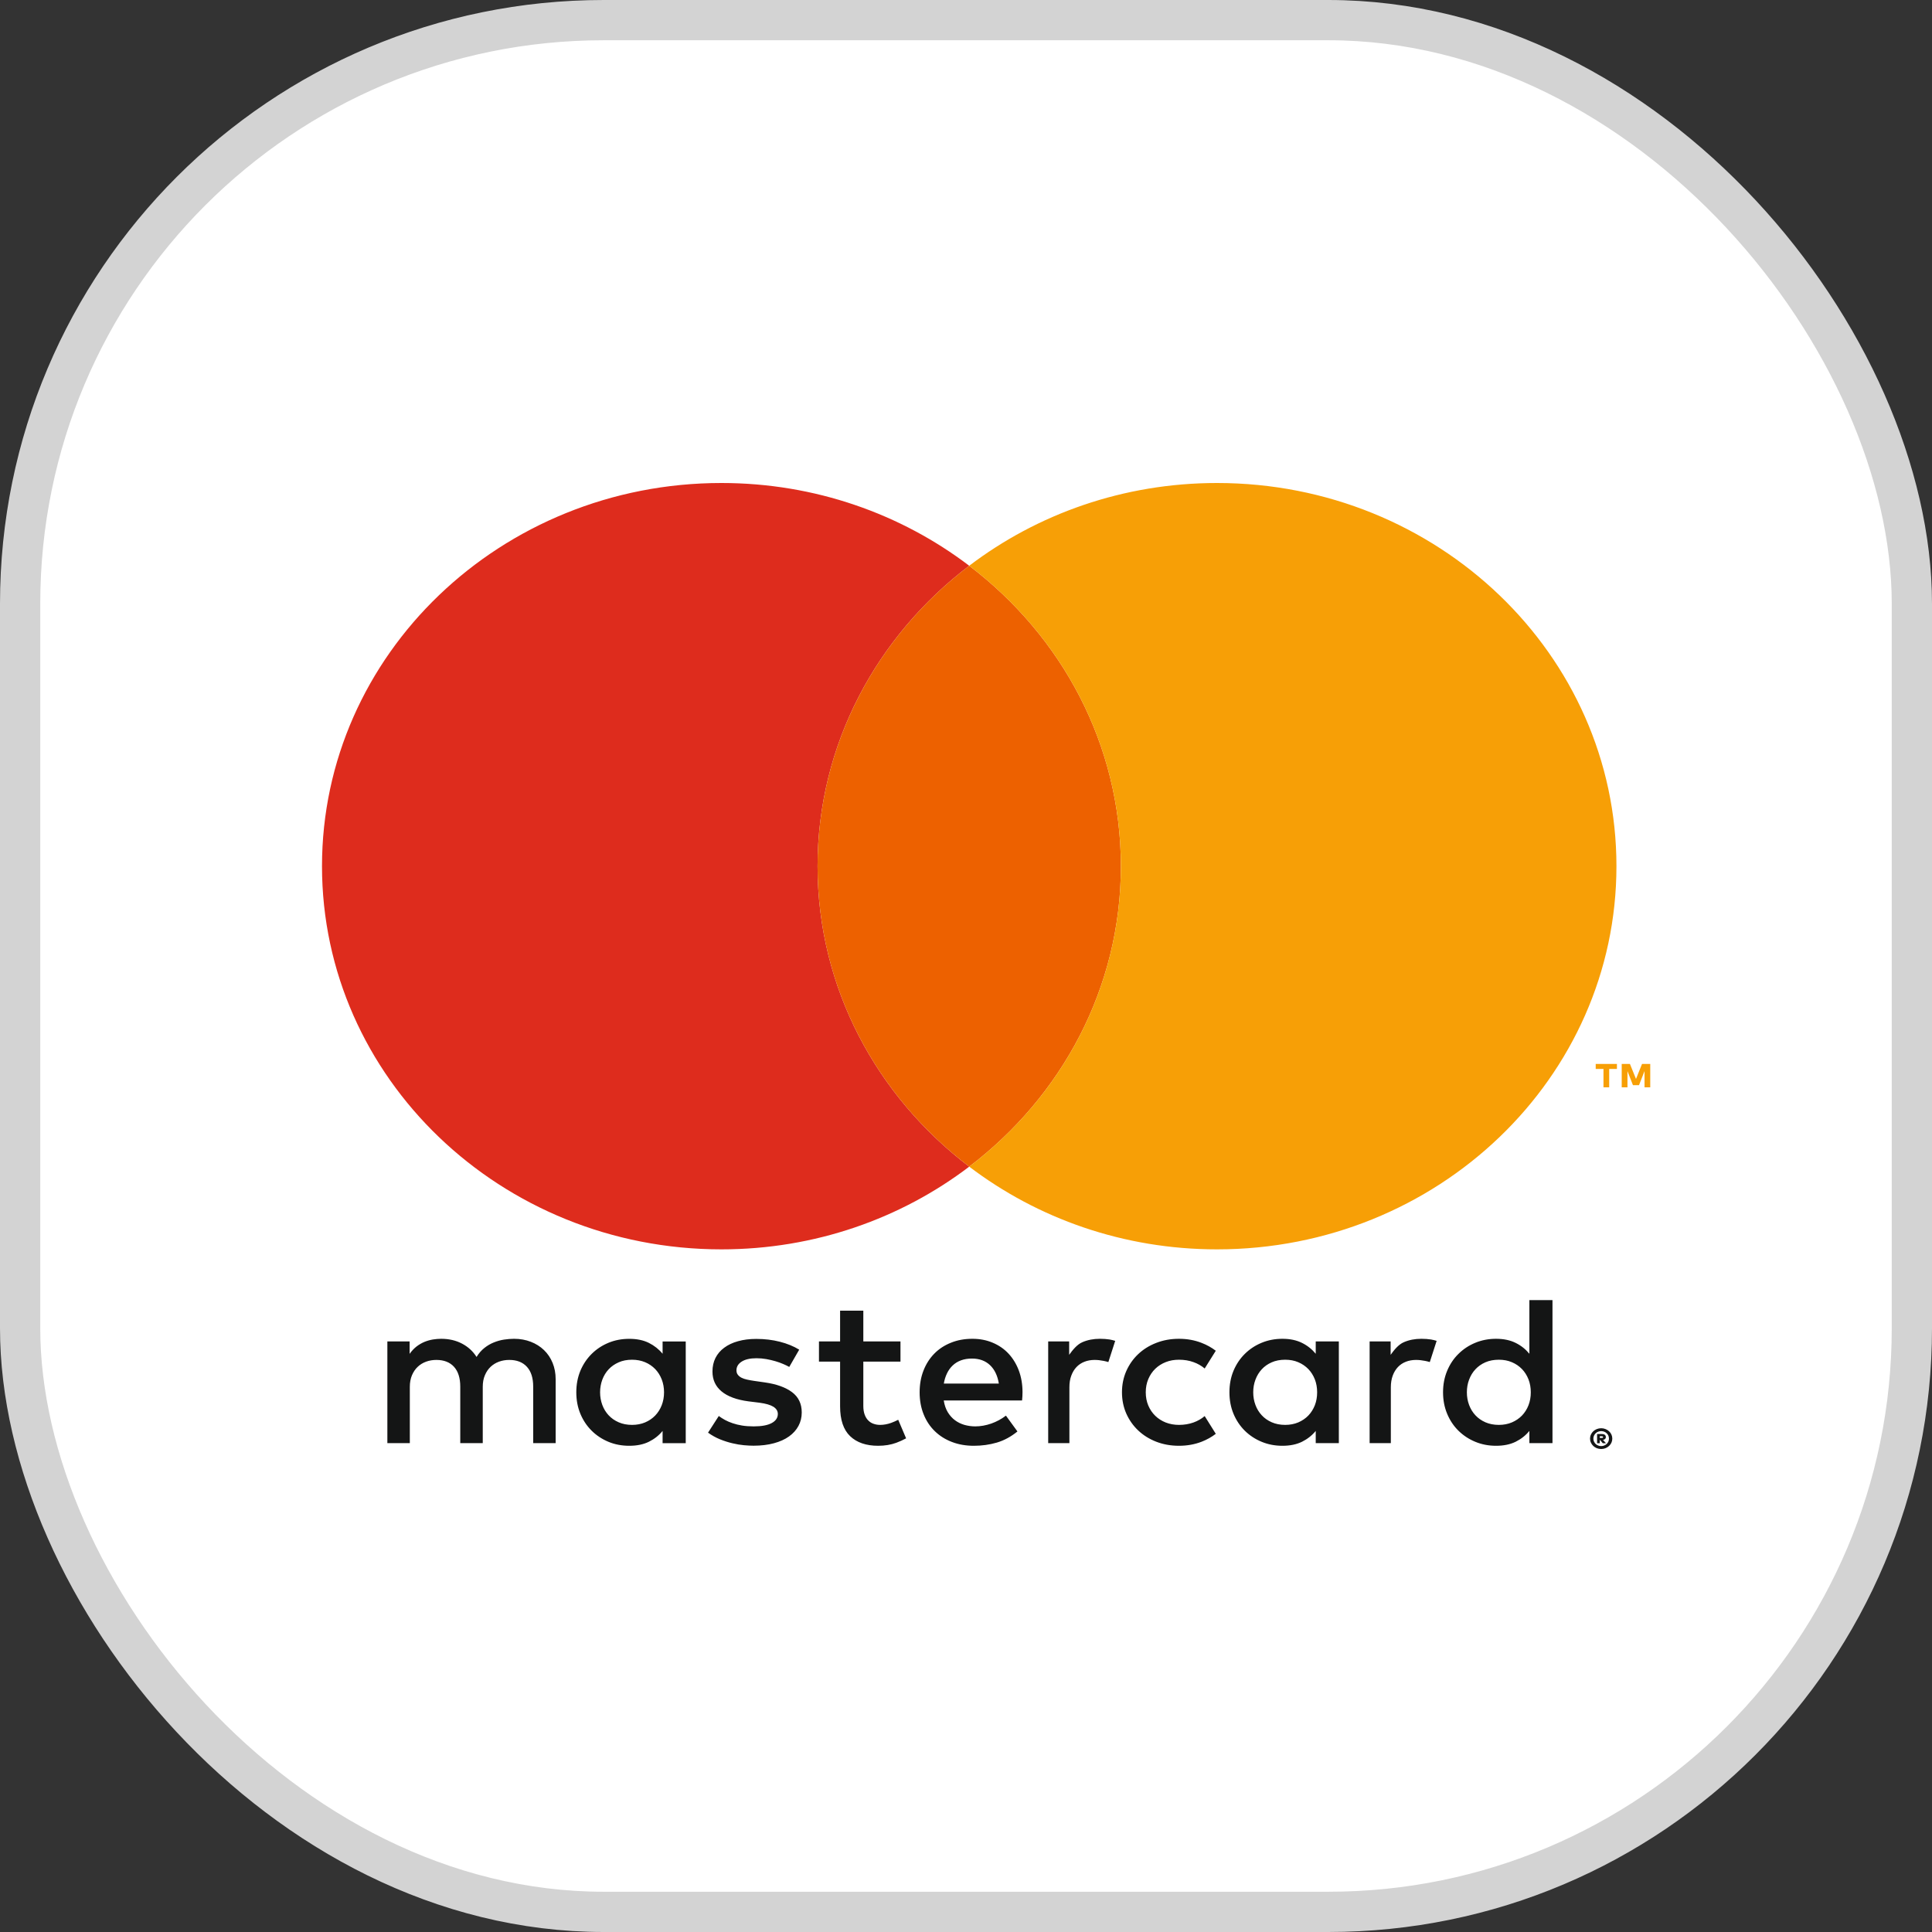
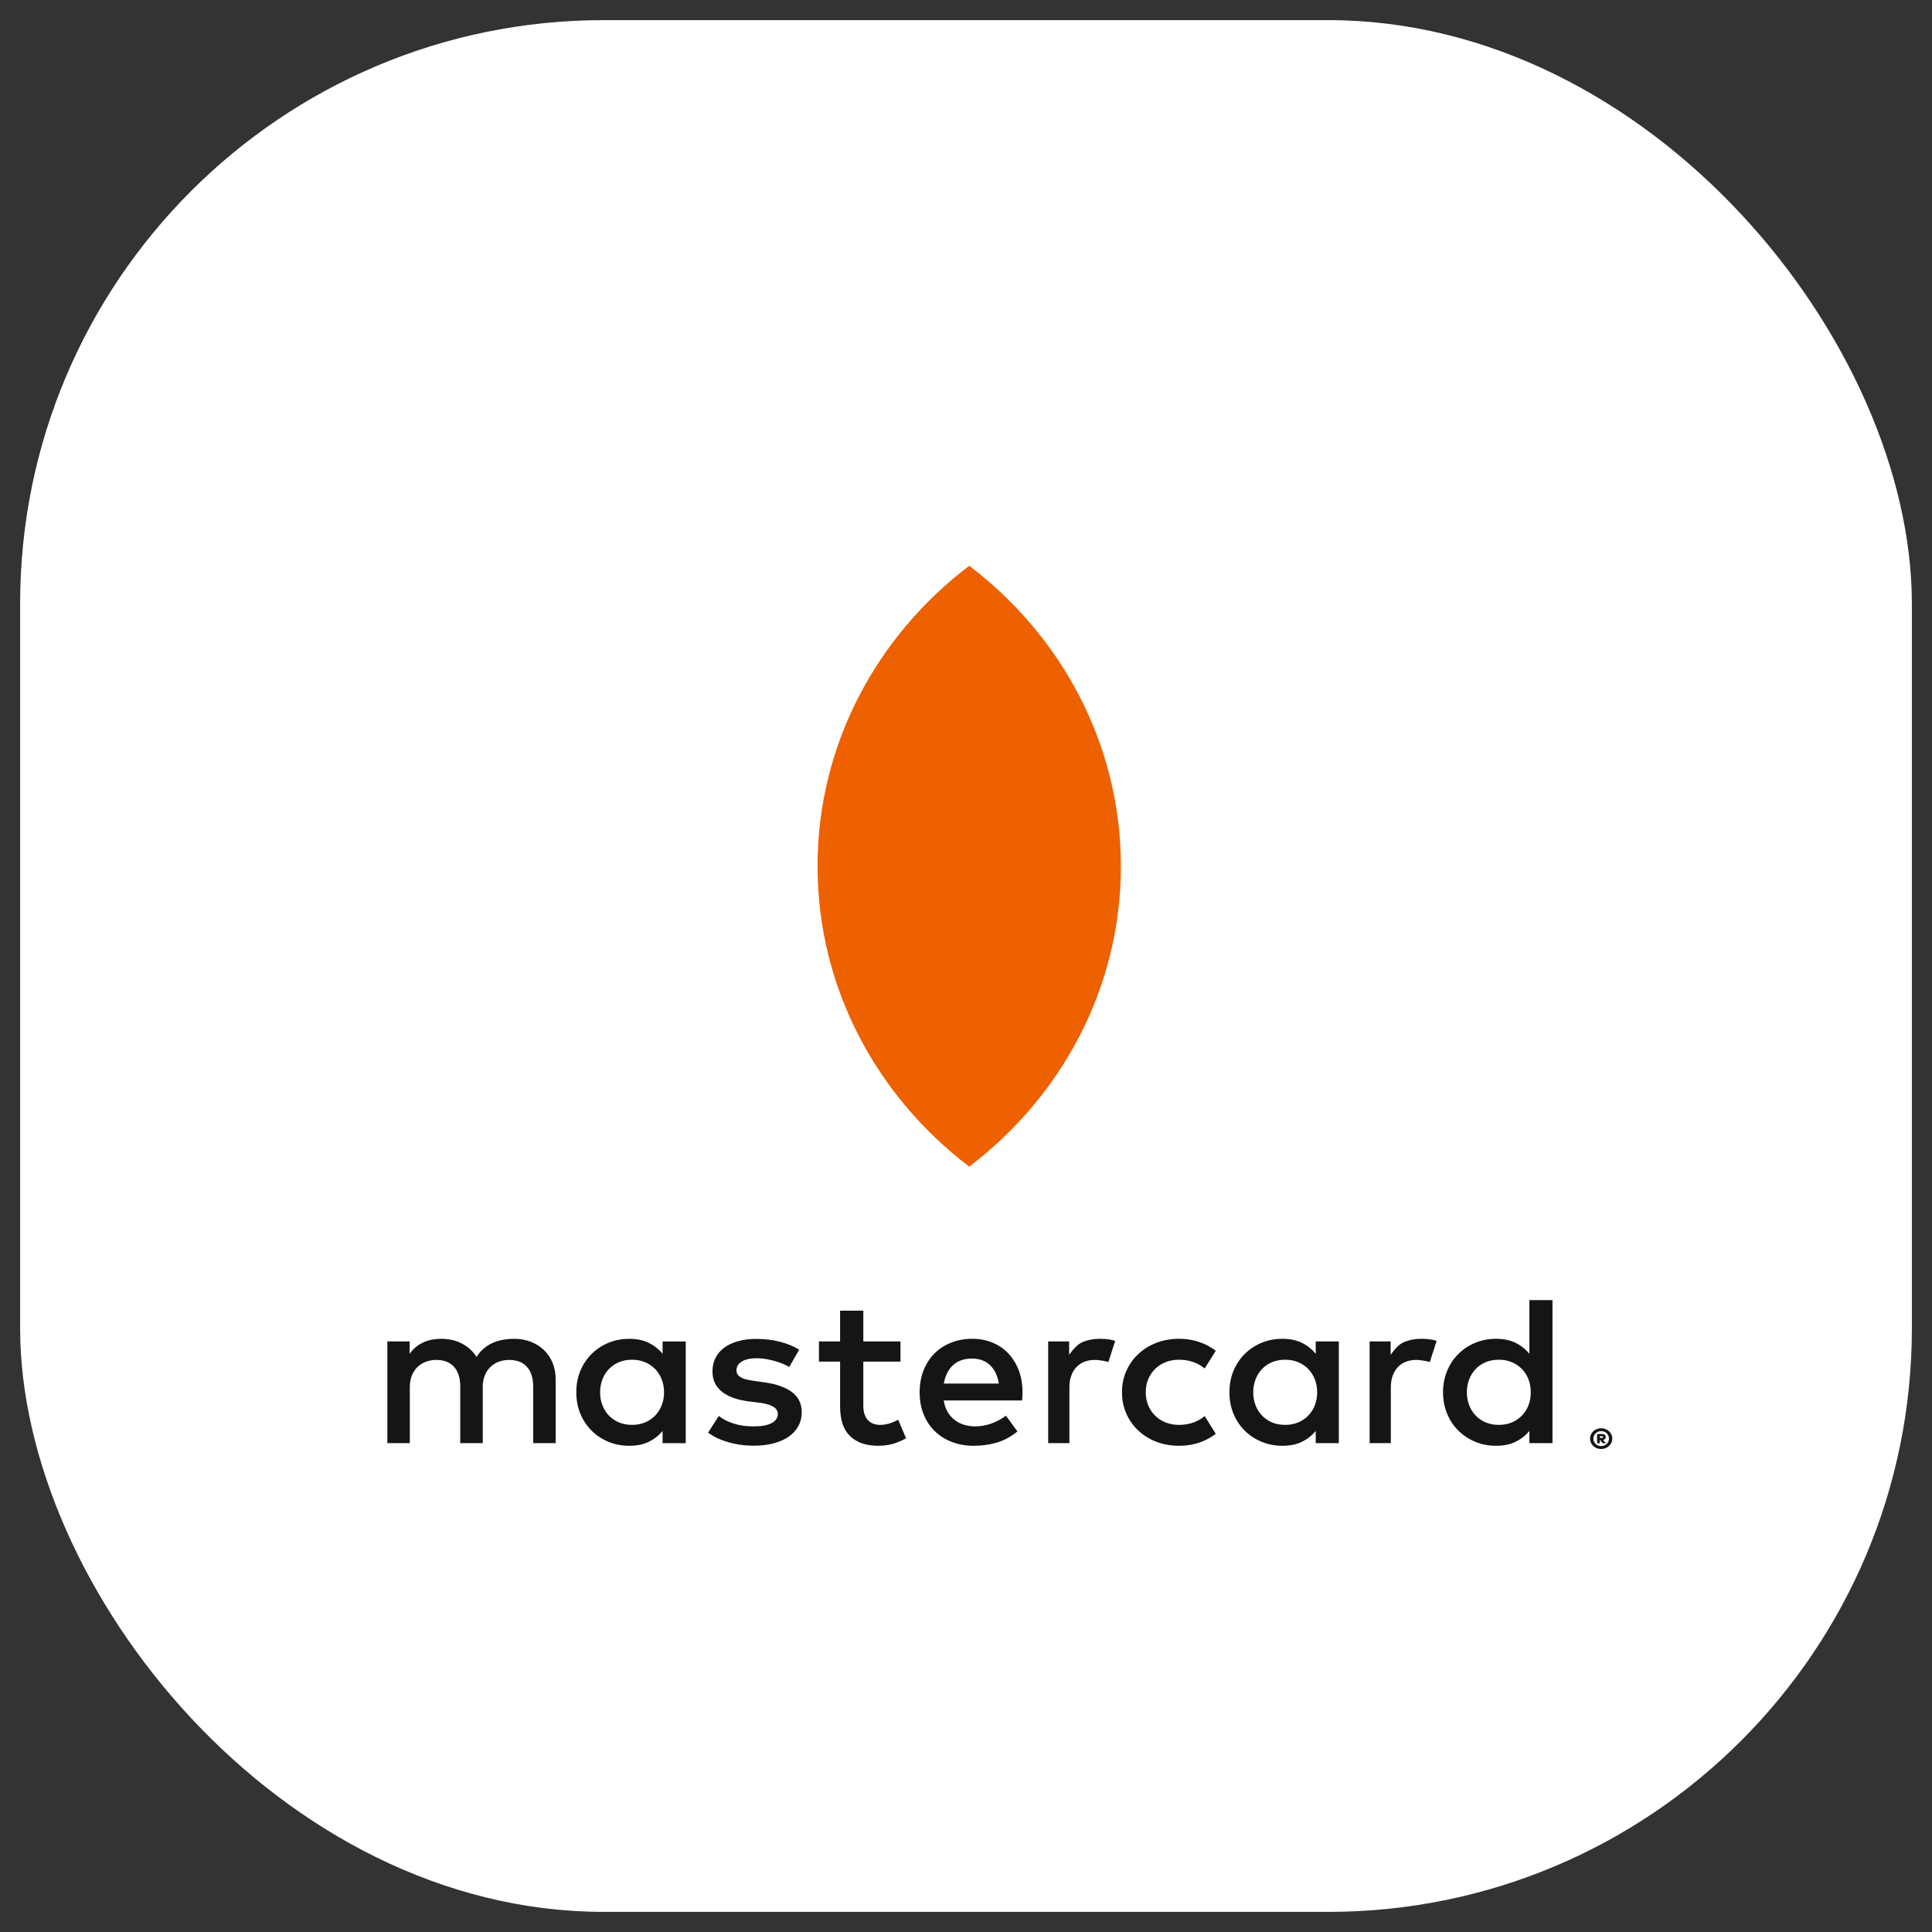
<svg xmlns="http://www.w3.org/2000/svg" fill="none" viewBox="0 0 48 48" height="48" width="48">
  <rect x="0" y="0" width="48" height="48" fill="#333333" stroke="none" />
  <rect fill="white" rx="14.5" height="47" width="47" y="0.5" x="0.5" />
-   <rect stroke="#D3D3D3" rx="14.5" height="47" width="47" y="0.5" x="0.5" />
  <path fill="#141515" d="M13.516 33.543C13.424 33.454 13.314 33.385 13.187 33.336C13.061 33.287 12.922 33.262 12.771 33.262C12.691 33.262 12.608 33.269 12.522 33.282C12.436 33.295 12.352 33.319 12.27 33.352C12.187 33.385 12.108 33.431 12.034 33.49C11.96 33.549 11.895 33.623 11.84 33.713C11.751 33.572 11.631 33.462 11.479 33.382C11.328 33.302 11.154 33.262 10.959 33.262C10.894 33.262 10.826 33.268 10.756 33.279C10.685 33.291 10.616 33.31 10.547 33.338C10.478 33.367 10.412 33.405 10.349 33.453C10.286 33.502 10.229 33.563 10.177 33.636V33.328H9.624V35.854H10.182V34.454C10.182 34.347 10.2 34.251 10.235 34.168C10.271 34.084 10.318 34.014 10.378 33.958C10.437 33.902 10.507 33.859 10.587 33.83C10.666 33.801 10.752 33.787 10.842 33.787C11.03 33.787 11.176 33.844 11.28 33.958C11.383 34.072 11.435 34.236 11.435 34.449V35.854H11.994V34.454C11.994 34.347 12.011 34.251 12.047 34.168C12.082 34.084 12.13 34.014 12.189 33.958C12.249 33.902 12.318 33.859 12.398 33.83C12.478 33.801 12.563 33.787 12.653 33.787C12.841 33.787 12.987 33.844 13.091 33.958C13.195 34.072 13.247 34.236 13.247 34.449V35.854H13.805V34.267C13.805 34.119 13.78 33.984 13.729 33.86C13.679 33.737 13.608 33.632 13.516 33.543ZM39.746 35.683V35.725H39.796C39.806 35.725 39.814 35.724 39.82 35.721C39.825 35.718 39.828 35.712 39.828 35.705C39.828 35.697 39.825 35.692 39.82 35.688C39.814 35.685 39.806 35.683 39.796 35.683H39.746ZM39.797 35.628C39.83 35.628 39.855 35.635 39.872 35.648C39.889 35.662 39.897 35.681 39.897 35.705C39.897 35.723 39.891 35.738 39.879 35.75C39.867 35.762 39.849 35.77 39.826 35.773L39.9 35.856H39.82L39.754 35.776H39.746V35.856H39.679V35.627L39.797 35.628ZM39.782 35.928C39.808 35.928 39.834 35.923 39.857 35.913C39.88 35.904 39.901 35.89 39.918 35.874C39.936 35.857 39.949 35.837 39.96 35.815C39.969 35.792 39.974 35.768 39.974 35.742C39.974 35.716 39.969 35.692 39.96 35.669C39.95 35.646 39.936 35.627 39.918 35.61C39.901 35.593 39.881 35.58 39.857 35.57C39.834 35.561 39.808 35.556 39.782 35.556C39.754 35.556 39.729 35.561 39.705 35.57C39.681 35.58 39.66 35.593 39.643 35.61C39.626 35.627 39.612 35.646 39.602 35.669C39.592 35.692 39.587 35.716 39.587 35.742C39.587 35.768 39.592 35.792 39.602 35.815C39.612 35.837 39.626 35.857 39.643 35.874C39.66 35.89 39.681 35.904 39.705 35.913C39.729 35.923 39.754 35.928 39.782 35.928ZM39.782 35.484C39.82 35.484 39.856 35.491 39.889 35.505C39.923 35.518 39.952 35.537 39.977 35.56C40.002 35.583 40.022 35.61 40.036 35.642C40.05 35.673 40.057 35.706 40.057 35.742C40.057 35.777 40.05 35.81 40.036 35.842C40.022 35.873 40.002 35.9 39.977 35.924C39.952 35.947 39.923 35.966 39.889 35.98C39.856 35.993 39.82 36 39.782 36C39.742 36 39.706 35.993 39.672 35.98C39.638 35.966 39.609 35.947 39.584 35.924C39.559 35.9 39.54 35.873 39.526 35.842C39.511 35.81 39.504 35.777 39.504 35.742C39.504 35.706 39.511 35.673 39.526 35.642C39.54 35.61 39.559 35.583 39.584 35.56C39.609 35.537 39.638 35.518 39.672 35.505C39.706 35.491 39.742 35.484 39.782 35.484ZM28.702 34.007C28.776 33.936 28.863 33.88 28.963 33.841C29.064 33.801 29.173 33.782 29.291 33.782C29.42 33.782 29.54 33.801 29.65 33.841C29.758 33.879 29.851 33.933 29.93 34L30.206 33.559C30.102 33.48 29.985 33.414 29.855 33.364C29.682 33.296 29.494 33.262 29.291 33.262C29.087 33.262 28.899 33.296 28.726 33.364C28.552 33.431 28.403 33.525 28.278 33.643C28.152 33.762 28.054 33.902 27.982 34.064C27.911 34.226 27.875 34.401 27.875 34.591C27.875 34.781 27.911 34.957 27.982 35.119C28.054 35.28 28.152 35.42 28.278 35.539C28.403 35.658 28.552 35.751 28.726 35.819C28.899 35.886 29.087 35.92 29.291 35.92C29.494 35.92 29.682 35.886 29.855 35.819C29.985 35.768 30.102 35.703 30.206 35.623L29.93 35.182C29.851 35.25 29.758 35.303 29.65 35.342C29.54 35.381 29.42 35.401 29.291 35.401C29.174 35.401 29.064 35.381 28.963 35.342C28.863 35.302 28.776 35.247 28.702 35.175C28.629 35.104 28.571 35.019 28.529 34.92C28.487 34.82 28.466 34.711 28.466 34.591C28.466 34.472 28.487 34.362 28.529 34.263C28.571 34.164 28.629 34.078 28.702 34.007ZM37.975 34.913C37.937 35.011 37.882 35.097 37.813 35.169C37.743 35.241 37.66 35.297 37.563 35.339C37.466 35.38 37.357 35.401 37.239 35.401C37.114 35.401 37.002 35.379 36.904 35.336C36.806 35.293 36.724 35.235 36.656 35.162C36.588 35.089 36.536 35.004 36.499 34.905C36.462 34.806 36.444 34.702 36.444 34.591C36.444 34.481 36.462 34.376 36.499 34.278C36.536 34.179 36.588 34.093 36.656 34.02C36.724 33.947 36.806 33.889 36.904 33.846C37.002 33.803 37.114 33.782 37.239 33.782C37.357 33.782 37.466 33.802 37.563 33.844C37.66 33.885 37.743 33.942 37.813 34.014C37.882 34.086 37.936 34.171 37.975 34.27C38.013 34.368 38.032 34.475 38.032 34.591C38.032 34.708 38.013 34.815 37.975 34.913ZM37.997 32.301V33.634C37.905 33.522 37.792 33.431 37.656 33.364C37.52 33.296 37.358 33.262 37.169 33.262C36.984 33.262 36.812 33.295 36.653 33.361C36.493 33.427 36.354 33.519 36.235 33.637C36.115 33.754 36.022 33.895 35.954 34.057C35.886 34.22 35.852 34.398 35.852 34.591C35.852 34.785 35.886 34.962 35.954 35.125C36.022 35.288 36.115 35.428 36.235 35.546C36.354 35.663 36.493 35.755 36.653 35.821C36.812 35.887 36.984 35.92 37.169 35.92C37.358 35.92 37.52 35.887 37.656 35.82C37.791 35.753 37.905 35.663 37.997 35.551V35.854H38.571V32.301H37.997ZM35.314 33.262C35.152 33.262 35.007 33.29 34.877 33.347C34.746 33.403 34.637 33.538 34.55 33.66V33.328H34.028V35.854H34.555V34.465C34.555 34.358 34.571 34.261 34.602 34.177C34.633 34.093 34.676 34.022 34.731 33.964C34.786 33.906 34.852 33.862 34.929 33.832C35.006 33.802 35.09 33.787 35.182 33.787C35.252 33.787 35.327 33.795 35.407 33.811C35.449 33.819 35.487 33.829 35.523 33.84L35.693 33.313C35.646 33.299 35.6 33.287 35.552 33.279C35.481 33.268 35.401 33.262 35.314 33.262ZM27.327 33.262C27.166 33.262 27.02 33.29 26.89 33.347C26.76 33.403 26.651 33.538 26.563 33.66V33.328H26.042V35.854H26.569V34.465C26.569 34.358 26.584 34.261 26.616 34.177C26.647 34.093 26.69 34.022 26.745 33.964C26.8 33.906 26.866 33.862 26.943 33.832C27.02 33.802 27.104 33.787 27.196 33.787C27.266 33.787 27.341 33.795 27.421 33.811C27.462 33.819 27.501 33.829 27.537 33.84L27.707 33.313C27.66 33.299 27.614 33.287 27.566 33.279C27.495 33.268 27.415 33.262 27.327 33.262ZM22.141 35.351C22.048 35.384 21.957 35.401 21.867 35.401C21.808 35.401 21.754 35.392 21.704 35.374C21.653 35.357 21.609 35.329 21.572 35.291C21.534 35.254 21.504 35.205 21.482 35.145C21.46 35.085 21.449 35.013 21.449 34.929V33.829H22.372V33.328H21.449V32.563H20.872V33.328H20.347V33.829H20.872V34.939C20.872 35.275 20.955 35.522 21.121 35.681C21.287 35.84 21.519 35.92 21.817 35.92C21.984 35.92 22.134 35.895 22.267 35.846C22.355 35.814 22.436 35.776 22.512 35.735L22.316 35.274C22.26 35.303 22.202 35.328 22.141 35.351ZM32.667 34.913C32.628 35.011 32.574 35.097 32.505 35.169C32.435 35.241 32.352 35.297 32.255 35.339C32.157 35.38 32.049 35.401 31.93 35.401C31.806 35.401 31.694 35.379 31.596 35.336C31.498 35.293 31.415 35.235 31.348 35.162C31.28 35.089 31.227 35.004 31.191 34.905C31.154 34.806 31.136 34.702 31.136 34.591C31.136 34.481 31.154 34.376 31.191 34.278C31.228 34.179 31.28 34.093 31.348 34.02C31.415 33.947 31.498 33.889 31.596 33.846C31.694 33.803 31.806 33.782 31.93 33.782C32.049 33.782 32.158 33.802 32.255 33.844C32.352 33.885 32.435 33.942 32.505 34.014C32.574 34.086 32.628 34.171 32.667 34.27C32.705 34.368 32.724 34.475 32.724 34.591C32.724 34.708 32.705 34.815 32.667 34.913ZM32.689 33.634C32.597 33.522 32.483 33.431 32.348 33.364C32.212 33.296 32.05 33.262 31.861 33.262C31.676 33.262 31.504 33.295 31.345 33.361C31.185 33.427 31.046 33.519 30.927 33.637C30.808 33.754 30.714 33.895 30.646 34.057C30.578 34.22 30.545 34.398 30.545 34.591C30.545 34.785 30.578 34.962 30.646 35.125C30.714 35.288 30.808 35.428 30.927 35.546C31.046 35.663 31.185 35.755 31.345 35.821C31.504 35.887 31.676 35.92 31.861 35.92C32.05 35.92 32.212 35.887 32.348 35.82C32.483 35.753 32.597 35.663 32.689 35.551V35.854H33.263V33.328H32.689V33.634ZM23.449 34.375C23.464 34.284 23.49 34.2 23.527 34.123C23.563 34.047 23.61 33.981 23.668 33.926C23.726 33.87 23.794 33.828 23.874 33.798C23.954 33.768 24.045 33.753 24.148 33.753C24.331 33.753 24.48 33.807 24.596 33.916C24.711 34.025 24.784 34.178 24.816 34.375H23.449ZM25.056 33.63C24.947 33.513 24.816 33.423 24.663 33.359C24.51 33.294 24.342 33.262 24.159 33.262C23.965 33.262 23.787 33.294 23.627 33.359C23.466 33.423 23.328 33.513 23.213 33.63C23.098 33.747 23.008 33.887 22.944 34.051C22.88 34.214 22.848 34.395 22.848 34.591C22.848 34.792 22.881 34.974 22.947 35.137C23.012 35.301 23.105 35.44 23.224 35.556C23.343 35.672 23.485 35.762 23.65 35.825C23.815 35.889 23.997 35.92 24.195 35.92C24.394 35.92 24.584 35.894 24.765 35.841C24.945 35.788 25.116 35.696 25.278 35.564L24.992 35.171C24.882 35.256 24.76 35.321 24.628 35.368C24.495 35.414 24.362 35.438 24.23 35.438C24.137 35.438 24.047 35.425 23.961 35.401C23.875 35.376 23.797 35.338 23.727 35.286C23.657 35.234 23.598 35.168 23.548 35.087C23.499 35.006 23.465 34.909 23.447 34.794H25.393C25.396 34.763 25.399 34.729 25.401 34.694C25.403 34.659 25.404 34.624 25.404 34.589C25.404 34.392 25.373 34.212 25.312 34.049C25.251 33.887 25.165 33.747 25.056 33.63ZM19.677 34.587C19.516 34.467 19.291 34.387 19.004 34.346L18.732 34.307C18.671 34.298 18.614 34.288 18.561 34.276C18.508 34.265 18.462 34.249 18.424 34.23C18.386 34.211 18.355 34.186 18.332 34.156C18.309 34.127 18.297 34.09 18.297 34.045C18.297 33.956 18.341 33.883 18.428 33.828C18.515 33.773 18.637 33.745 18.795 33.745C18.877 33.745 18.959 33.752 19.038 33.766C19.118 33.78 19.193 33.798 19.265 33.819C19.336 33.84 19.401 33.863 19.46 33.889C19.519 33.914 19.568 33.938 19.609 33.961L19.856 33.532C19.718 33.447 19.558 33.382 19.375 33.335C19.192 33.288 18.997 33.265 18.789 33.265C18.621 33.265 18.47 33.284 18.336 33.322C18.202 33.359 18.088 33.413 17.994 33.483C17.899 33.552 17.827 33.637 17.776 33.737C17.726 33.837 17.701 33.95 17.701 34.075C17.701 34.279 17.776 34.443 17.927 34.569C18.079 34.695 18.301 34.777 18.594 34.816L18.869 34.85C19.027 34.871 19.142 34.905 19.216 34.951C19.289 34.998 19.325 35.057 19.325 35.13C19.325 35.224 19.275 35.3 19.174 35.355C19.073 35.41 18.924 35.438 18.726 35.438C18.618 35.438 18.521 35.431 18.436 35.417C18.351 35.403 18.273 35.384 18.203 35.36C18.132 35.336 18.069 35.309 18.013 35.279C17.957 35.248 17.905 35.215 17.858 35.18L17.591 35.594C17.686 35.662 17.786 35.718 17.89 35.76C17.995 35.802 18.098 35.835 18.198 35.858C18.299 35.882 18.395 35.898 18.484 35.906C18.574 35.914 18.653 35.918 18.721 35.918C18.909 35.918 19.078 35.898 19.228 35.857C19.377 35.817 19.503 35.76 19.604 35.687C19.706 35.614 19.784 35.527 19.838 35.426C19.892 35.325 19.919 35.214 19.919 35.092C19.919 34.876 19.839 34.708 19.677 34.587ZM16.44 34.913C16.401 35.012 16.347 35.097 16.278 35.169C16.208 35.241 16.125 35.298 16.028 35.339C15.931 35.38 15.822 35.401 15.704 35.401C15.579 35.401 15.467 35.379 15.37 35.336C15.271 35.293 15.189 35.235 15.121 35.162C15.053 35.089 15.001 35.004 14.964 34.905C14.928 34.807 14.909 34.702 14.909 34.592C14.909 34.481 14.928 34.376 14.964 34.278C15.001 34.179 15.053 34.094 15.121 34.021C15.189 33.948 15.272 33.89 15.37 33.847C15.468 33.803 15.579 33.782 15.704 33.782C15.822 33.782 15.931 33.803 16.028 33.844C16.125 33.885 16.208 33.942 16.278 34.014C16.347 34.086 16.401 34.171 16.44 34.27C16.478 34.368 16.498 34.475 16.498 34.592C16.498 34.708 16.478 34.815 16.44 34.913ZM16.462 33.634C16.37 33.522 16.257 33.432 16.121 33.364C15.985 33.296 15.823 33.263 15.634 33.263C15.449 33.263 15.277 33.295 15.118 33.361C14.958 33.427 14.819 33.519 14.7 33.637C14.581 33.755 14.487 33.895 14.419 34.057C14.352 34.22 14.318 34.398 14.318 34.591C14.318 34.785 14.352 34.963 14.419 35.125C14.487 35.288 14.581 35.428 14.7 35.546C14.819 35.664 14.958 35.755 15.118 35.822C15.277 35.888 15.449 35.92 15.634 35.92C15.823 35.92 15.986 35.887 16.121 35.82C16.257 35.753 16.37 35.664 16.462 35.551V35.855H17.037V33.329H16.462V33.634Z" clip-rule="evenodd" fill-rule="evenodd" />
-   <path fill="#DE2C1D" d="M20.312 21.52C20.312 18.494 21.786 15.8 24.08 14.056C22.388 12.77 20.251 12 17.924 12C12.443 12 8 16.262 8 21.52C8 26.778 12.443 31.04 17.924 31.04C20.251 31.04 22.388 30.271 24.08 28.985C21.786 27.241 20.312 24.547 20.312 21.52Z" clip-rule="evenodd" fill-rule="evenodd" />
  <path fill="#ED6100" d="M20.312 21.52C20.312 24.547 21.786 27.241 24.08 28.985C26.375 27.241 27.848 24.547 27.848 21.521C27.848 18.494 26.375 15.8 24.08 14.056C21.786 15.8 20.312 18.494 20.312 21.52Z" clip-rule="evenodd" fill-rule="evenodd" />
-   <path fill="#F79F06" d="M30.236 12C27.91 12 25.772 12.77 24.08 14.056C26.375 15.8 27.848 18.494 27.848 21.521C27.848 24.547 26.375 27.241 24.08 28.985C25.772 30.271 27.91 31.04 30.236 31.04C35.717 31.04 40.16 26.778 40.16 21.52C40.16 16.262 35.717 12 30.236 12ZM40.858 27.015V26.611L40.721 26.96H40.57L40.434 26.612V27.015H40.291V26.433H40.495L40.646 26.806L40.796 26.433H41V27.015H40.858ZM39.838 27.015V26.558H39.645V26.433H40.172V26.558H39.98V27.015H39.838Z" clip-rule="evenodd" fill-rule="evenodd" />
</svg>